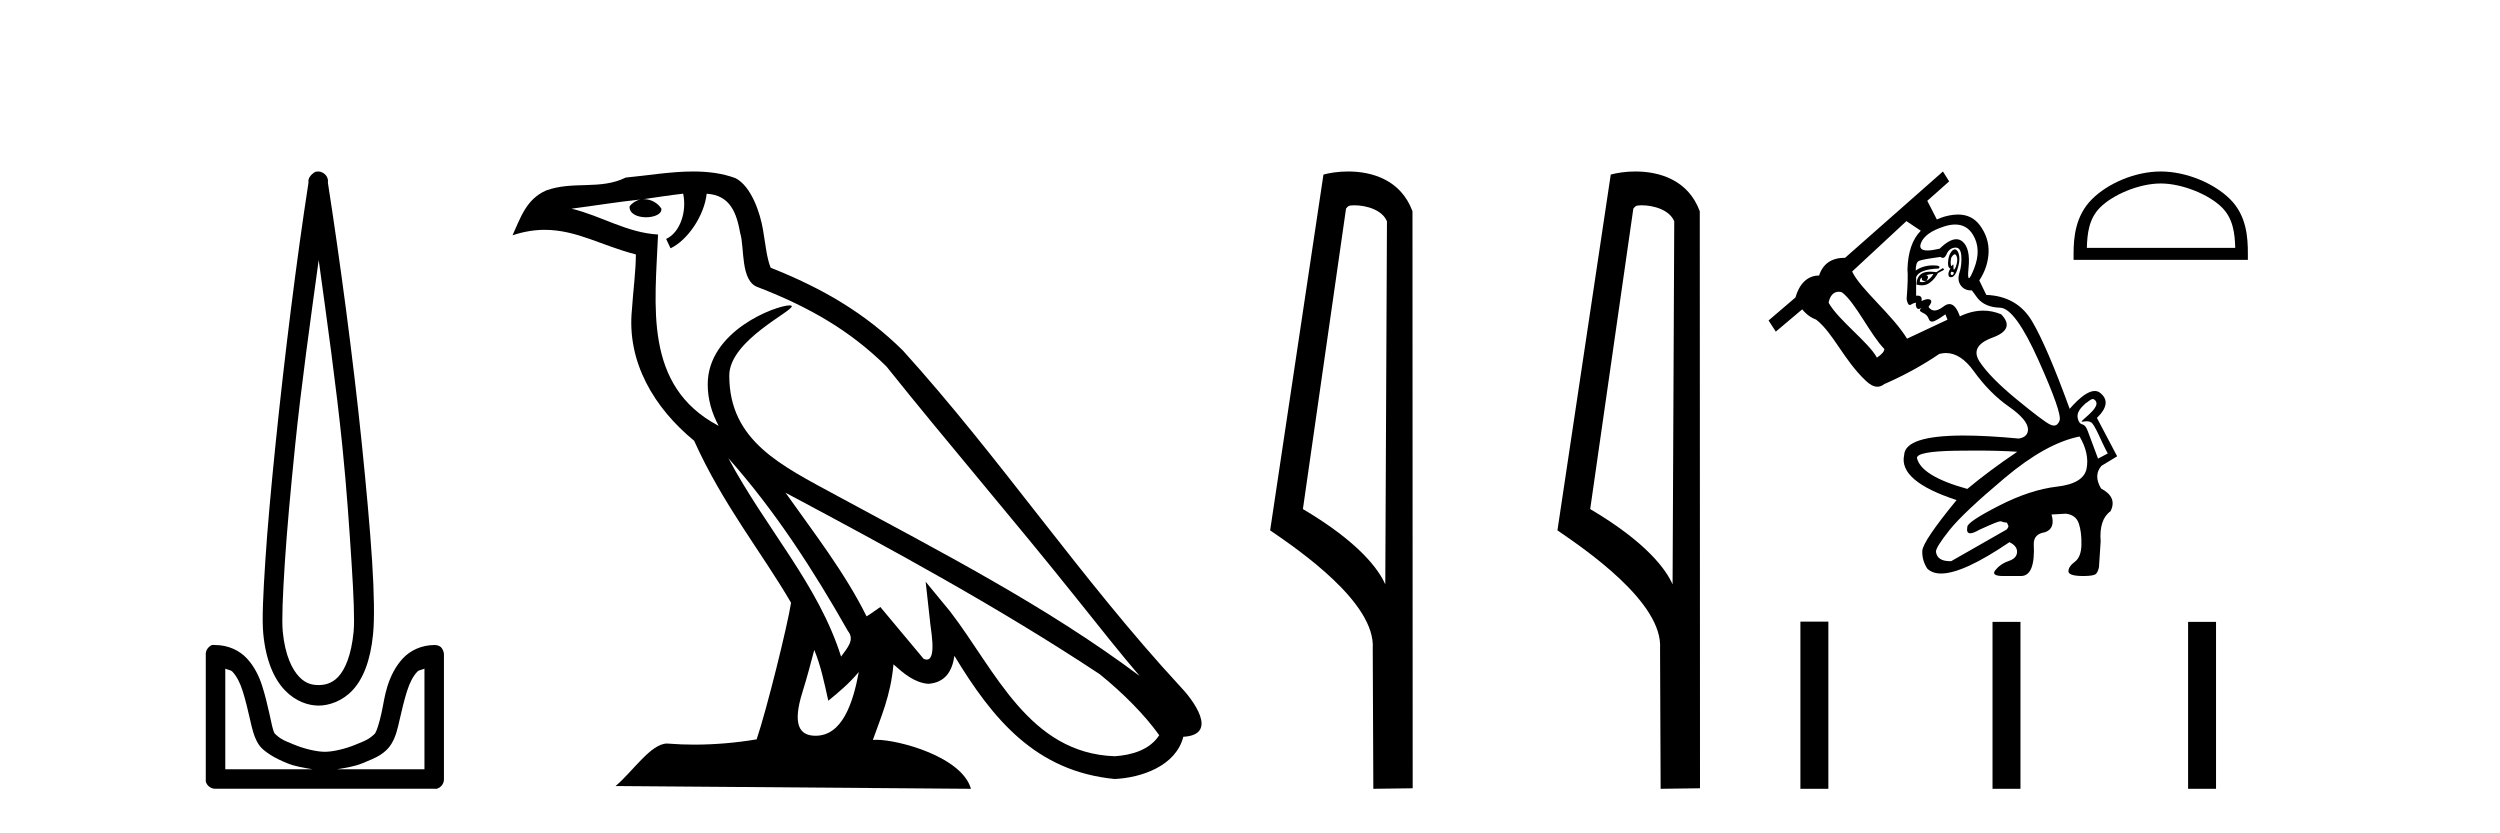
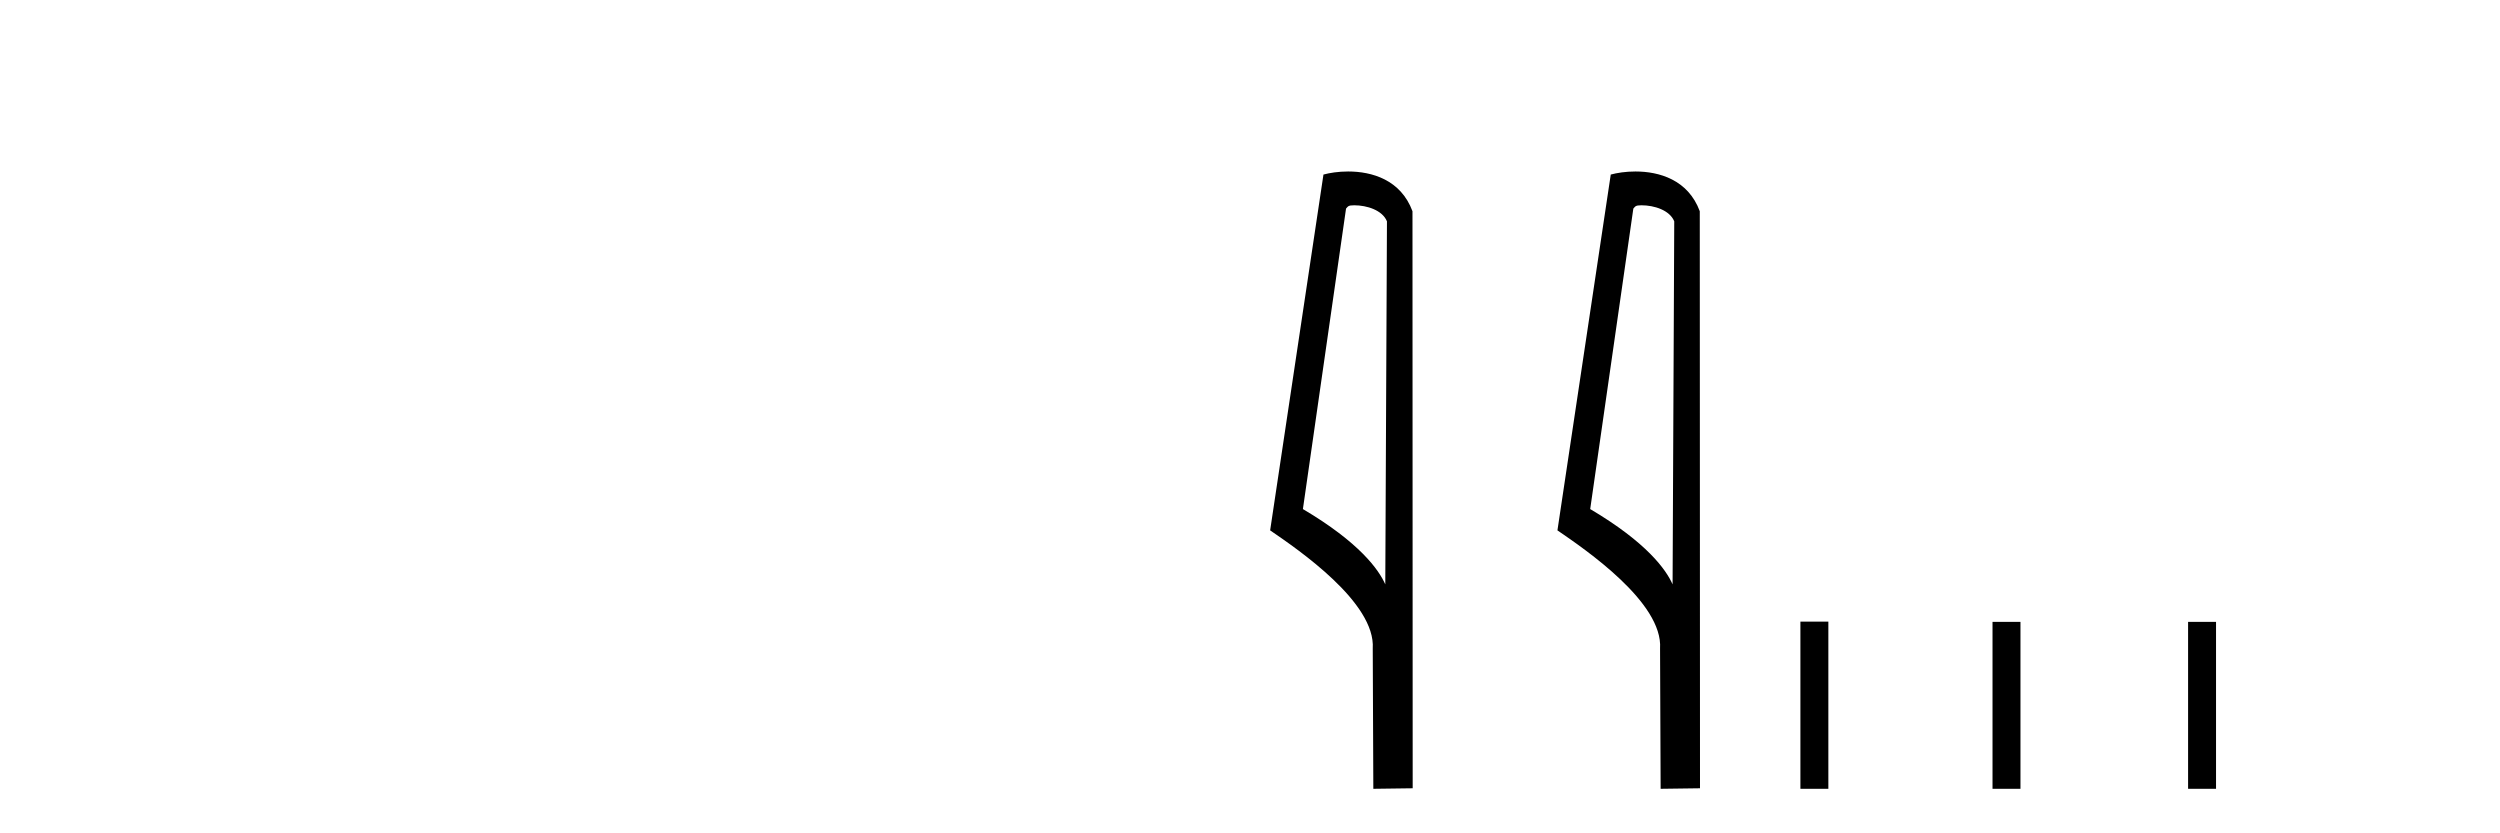
<svg xmlns="http://www.w3.org/2000/svg" width="123.0" height="41.0">
-   <path d="M 15.68 12.794 C 16.094 15.813 16.533 18.91 16.842 21.936 C 17.061 24.077 17.193 26.089 17.297 27.694 C 17.4 29.3 17.452 30.514 17.398 31.079 C 17.284 32.26 16.971 32.946 16.64 33.301 C 16.309 33.656 15.919 33.705 15.68 33.705 C 15.389 33.705 15.058 33.654 14.721 33.301 C 14.383 32.948 14.026 32.26 13.912 31.079 C 13.858 30.514 13.91 29.3 14.013 27.694 C 14.117 26.089 14.3 24.077 14.519 21.936 C 14.828 18.908 15.267 15.814 15.68 12.794 ZM 15.642 8.437 C 15.604 8.437 15.566 8.441 15.529 8.45 C 15.472 8.474 15.421 8.508 15.377 8.551 C 15.339 8.58 15.305 8.614 15.276 8.652 C 15.227 8.711 15.192 8.78 15.175 8.854 C 15.168 8.898 15.182 8.962 15.175 9.006 C 14.592 12.756 13.993 17.586 13.559 21.835 C 13.339 23.985 13.159 25.97 13.054 27.593 C 12.949 29.217 12.884 30.462 12.953 31.18 C 13.081 32.508 13.485 33.405 14.013 33.958 C 14.542 34.511 15.165 34.715 15.68 34.715 C 16.167 34.715 16.832 34.509 17.347 33.958 C 17.862 33.406 18.229 32.508 18.357 31.18 C 18.426 30.462 18.412 29.217 18.307 27.593 C 18.202 25.97 18.021 23.985 17.802 21.835 C 17.368 17.586 16.718 12.756 16.135 9.006 C 16.128 8.962 16.142 8.898 16.135 8.854 C 16.127 8.801 16.109 8.75 16.084 8.703 C 16.039 8.617 15.968 8.546 15.882 8.501 C 15.808 8.458 15.725 8.437 15.642 8.437 ZM 11.084 32.897 C 11.188 32.954 11.351 32.956 11.437 33.049 C 11.647 33.273 11.811 33.591 11.943 34.008 C 12.074 34.425 12.195 34.928 12.296 35.372 C 12.397 35.816 12.484 36.225 12.7 36.584 C 12.847 36.827 13.069 36.985 13.306 37.14 C 13.544 37.294 13.814 37.419 14.114 37.544 C 14.52 37.712 14.947 37.774 15.377 37.847 L 11.084 37.847 L 11.084 32.897 ZM 20.883 32.897 L 20.883 37.847 L 16.589 37.847 C 17.02 37.774 17.447 37.712 17.852 37.544 C 18.152 37.419 18.473 37.294 18.711 37.14 C 18.948 36.985 19.12 36.827 19.266 36.584 C 19.483 36.225 19.57 35.816 19.671 35.372 C 19.771 34.928 19.892 34.425 20.024 34.008 C 20.156 33.591 20.32 33.273 20.529 33.049 C 20.616 32.956 20.779 32.954 20.883 32.897 ZM 10.503 31.729 C 10.478 31.729 10.452 31.731 10.427 31.735 C 10.371 31.759 10.319 31.793 10.276 31.836 C 10.19 31.916 10.137 32.023 10.124 32.139 C 10.123 32.156 10.123 32.173 10.124 32.19 L 10.124 38.352 C 10.121 38.386 10.121 38.42 10.124 38.453 C 10.182 38.658 10.366 38.801 10.579 38.807 L 21.388 38.807 C 21.405 38.808 21.422 38.809 21.438 38.809 C 21.455 38.809 21.472 38.808 21.489 38.807 C 21.694 38.749 21.837 38.565 21.842 38.352 L 21.842 32.19 C 21.84 32.12 21.823 32.051 21.792 31.988 C 21.768 31.931 21.734 31.88 21.691 31.836 C 21.606 31.771 21.502 31.735 21.395 31.735 C 21.392 31.735 21.39 31.735 21.388 31.735 C 20.739 31.735 20.186 32.001 19.822 32.392 C 19.458 32.782 19.218 33.268 19.064 33.756 C 18.91 34.243 18.858 34.694 18.761 35.119 C 18.665 35.545 18.549 35.929 18.458 36.079 C 18.455 36.085 18.327 36.22 18.155 36.332 C 17.983 36.444 17.754 36.529 17.499 36.635 C 16.989 36.847 16.377 36.988 15.983 36.988 C 15.59 36.988 14.978 36.847 14.468 36.635 C 14.213 36.529 13.984 36.444 13.811 36.332 C 13.639 36.22 13.512 36.085 13.508 36.079 C 13.418 35.929 13.352 35.545 13.256 35.119 C 13.159 34.694 13.056 34.243 12.902 33.756 C 12.748 33.268 12.509 32.782 12.145 32.392 C 11.78 32.001 11.227 31.735 10.579 31.735 C 10.554 31.731 10.528 31.729 10.503 31.729 Z" style="fill:#000000;stroke:none" />
-   <path d="M 35.833 22.54 L 35.833 22.54 C 38.127 25.118 40.026 28.06 41.719 31.048 C 42.075 31.486 41.675 31.888 41.381 32.305 C 40.266 28.763 37.698 26.03 35.833 22.54 ZM 33.612 9.529 C 33.803 10.422 33.451 11.451 32.774 11.755 L 32.991 12.217 C 33.836 11.815 34.649 10.612 34.769 9.532 C 35.924 9.601 36.24 10.47 36.42 11.479 C 36.637 12.168 36.417 13.841 37.291 14.13 C 39.871 15.129 41.843 16.285 43.614 18.031 C 46.669 21.852 49.861 25.552 52.916 29.376 C 54.103 30.865 55.188 32.228 56.07 33.257 C 51.431 29.789 46.247 27.136 41.161 24.38 C 38.458 22.911 35.88 21.71 35.88 18.477 C 35.88 16.738 39.084 15.281 38.952 15.055 C 38.94 15.035 38.903 15.026 38.845 15.026 C 38.187 15.026 34.82 16.274 34.82 18.907 C 34.82 19.637 35.015 20.313 35.355 20.944 C 35.349 20.944 35.344 20.943 35.339 20.943 C 31.646 18.986 32.233 15.028 32.376 11.538 C 30.841 11.453 29.577 10.616 28.12 10.267 C 29.25 10.121 30.377 9.933 31.51 9.816 L 31.51 9.816 C 31.298 9.858 31.103 9.982 30.974 10.154 C 30.955 10.526 31.376 10.69 31.786 10.69 C 32.186 10.69 32.577 10.534 32.539 10.264 C 32.358 9.982 32.028 9.799 31.69 9.799 C 31.681 9.799 31.671 9.799 31.661 9.799 C 32.225 9.719 32.975 9.599 33.612 9.529 ZM 40.062 31.976 C 40.393 32.78 40.564 33.632 40.752 34.476 C 41.29 34.04 41.811 33.593 42.253 33.06 L 42.253 33.06 C 41.965 34.623 41.428 36.199 40.127 36.199 C 39.339 36.199 38.974 35.667 39.48 34.054 C 39.718 33.293 39.907 32.566 40.062 31.976 ZM 38.648 24.242 L 38.648 24.242 C 43.914 27.047 49.128 29.879 54.108 33.171 C 55.281 34.122 56.326 35.181 57.034 36.172 C 56.565 36.901 55.671 37.152 54.845 37.207 C 50.63 37.06 48.98 32.996 46.753 30.093 L 45.542 28.622 L 45.751 30.507 C 45.765 30.846 46.113 32.452 45.595 32.452 C 45.551 32.452 45.5 32.44 45.443 32.415 L 43.313 29.865 C 43.085 30.015 42.87 30.186 42.635 30.325 C 41.578 28.187 40.032 26.196 38.648 24.242 ZM 34.104 8.437 C 32.997 8.437 31.863 8.636 30.788 8.736 C 29.506 9.361 28.207 8.884 26.863 9.373 C 25.891 9.809 25.619 10.693 25.217 11.576 C 25.79 11.386 26.311 11.308 26.801 11.308 C 28.368 11.308 29.629 12.097 31.285 12.518 C 31.283 13.349 31.152 14.292 31.09 15.242 C 30.833 17.816 32.19 20.076 34.152 21.685 C 35.557 24.814 37.501 27.214 38.92 29.655 C 38.751 30.752 37.73 34.89 37.227 36.376 C 36.242 36.542 35.189 36.636 34.155 36.636 C 33.737 36.636 33.323 36.62 32.917 36.588 C 32.885 36.584 32.854 36.582 32.822 36.582 C 32.024 36.582 31.147 37.945 30.287 38.673 L 47.771 38.809 C 47.325 37.233 44.218 36.397 43.114 36.397 C 43.051 36.397 42.994 36.399 42.945 36.405 C 43.335 35.29 43.82 34.243 43.959 32.686 C 44.447 33.123 44.994 33.595 45.677 33.644 C 46.512 33.582 46.851 33.011 46.957 32.267 C 48.849 35.396 50.964 37.951 54.845 38.327 C 56.186 38.261 57.857 37.675 58.219 36.25 C 59.998 36.149 58.694 34.416 58.033 33.737 C 53.193 28.498 49.198 22.517 44.415 17.238 C 42.573 15.421 40.493 14.192 37.917 13.173 C 37.725 12.702 37.662 12.032 37.538 11.295 C 37.402 10.491 36.973 9.174 36.188 8.765 C 35.52 8.519 34.817 8.437 34.104 8.437 Z" style="fill:#000000;stroke:none" />
  <path d="M 66.626 10.1 C 67.251 10.1 68.015 10.34 68.238 10.89 L 68.156 28.751 L 68.156 28.751 C 67.839 28.034 66.898 26.699 64.103 25.046 L 66.225 10.263 C 66.325 10.157 66.322 10.1 66.626 10.1 ZM 68.156 28.751 L 68.156 28.751 C 68.156 28.751 68.156 28.751 68.156 28.751 L 68.156 28.751 L 68.156 28.751 ZM 66.329 8.437 C 65.851 8.437 65.419 8.505 65.114 8.588 L 62.491 26.094 C 63.878 27.044 67.691 29.648 67.539 31.91 L 67.568 38.809 L 69.504 38.783 L 69.494 10.393 C 68.918 8.837 67.487 8.437 66.329 8.437 Z" style="fill:#000000;stroke:none" />
  <path d="M 80.761 10.1 C 81.386 10.1 82.151 10.34 82.373 10.89 L 82.291 28.751 L 82.291 28.751 C 81.975 28.034 81.033 26.699 78.238 25.046 L 80.36 10.263 C 80.46 10.157 80.457 10.1 80.761 10.1 ZM 82.291 28.751 L 82.291 28.751 C 82.291 28.751 82.291 28.751 82.291 28.751 L 82.291 28.751 L 82.291 28.751 ZM 80.464 8.437 C 79.986 8.437 79.555 8.505 79.249 8.588 L 76.626 26.094 C 78.014 27.044 81.827 29.648 81.675 31.91 L 81.703 38.809 L 83.64 38.783 L 83.629 10.393 C 83.053 8.837 81.622 8.437 80.464 8.437 Z" style="fill:#000000;stroke:none" />
-   <path d="M 95.294 10.799 L 95.294 10.799 L 95.294 10.799 C 95.294 10.799 95.294 10.799 95.294 10.799 ZM 96.176 12.51 C 96.202 12.51 96.224 12.526 96.243 12.56 C 96.297 12.654 96.311 12.773 96.284 12.915 C 96.257 13.057 96.22 13.162 96.172 13.23 C 96.156 13.253 96.143 13.265 96.133 13.265 C 96.114 13.265 96.107 13.223 96.111 13.138 C 96.116 13.054 96.11 13.012 96.094 13.012 C 96.086 13.012 96.074 13.024 96.06 13.047 C 96.044 13.075 96.029 13.089 96.017 13.089 C 96 13.089 95.987 13.062 95.979 13.006 C 95.966 12.912 95.972 12.803 95.999 12.682 C 96.07 12.567 96.129 12.51 96.176 12.51 ZM 95.999 13.372 C 96.108 13.372 96.148 13.403 96.121 13.463 C 96.101 13.509 96.075 13.532 96.043 13.532 C 96.033 13.532 96.021 13.529 96.01 13.524 C 95.962 13.504 95.959 13.453 95.999 13.372 ZM 96.177 12.269 C 96.124 12.269 96.068 12.305 96.01 12.377 C 95.922 12.485 95.867 12.644 95.847 12.854 C 95.827 13.064 95.864 13.182 95.959 13.21 C 95.878 13.345 95.847 13.457 95.867 13.545 C 95.882 13.608 95.918 13.64 95.975 13.64 C 95.997 13.64 96.022 13.635 96.05 13.626 C 96.152 13.592 96.24 13.457 96.314 13.22 C 96.389 12.983 96.416 12.783 96.396 12.621 C 96.375 12.458 96.328 12.35 96.253 12.296 C 96.229 12.278 96.203 12.269 96.177 12.269 ZM 96.196 11.047 C 96.572 11.047 96.862 11.212 97.066 11.544 C 97.357 12.018 97.377 12.573 97.127 13.21 C 97.003 13.524 96.918 13.682 96.872 13.682 C 96.825 13.682 96.818 13.518 96.852 13.189 C 96.92 12.539 96.819 12.103 96.548 11.879 C 96.459 11.806 96.36 11.77 96.25 11.77 C 96.023 11.77 95.75 11.925 95.431 12.235 C 95.183 12.293 94.983 12.323 94.832 12.323 C 94.529 12.323 94.421 12.205 94.507 11.971 C 94.635 11.619 95.021 11.341 95.664 11.138 C 95.857 11.077 96.034 11.047 96.196 11.047 ZM 95.126 13.474 C 95.045 13.623 94.93 13.738 94.781 13.819 C 94.889 13.656 94.882 13.562 94.761 13.535 C 94.882 13.507 95.004 13.487 95.126 13.474 ZM 94.558 13.656 C 94.535 13.769 94.583 13.826 94.701 13.826 C 94.725 13.826 94.752 13.823 94.781 13.819 L 94.781 13.819 C 94.705 13.861 94.634 13.882 94.568 13.882 C 94.529 13.882 94.492 13.875 94.456 13.859 C 94.456 13.751 94.49 13.683 94.558 13.656 ZM 95.593 13.189 L 95.268 13.392 C 95.156 13.375 95.053 13.366 94.962 13.366 C 94.766 13.366 94.618 13.405 94.517 13.484 C 94.368 13.599 94.293 13.771 94.293 14.002 C 94.385 14.026 94.472 14.038 94.552 14.038 C 94.697 14.038 94.824 13.999 94.933 13.92 C 95.102 13.799 95.241 13.636 95.35 13.433 L 95.654 13.27 L 95.593 13.189 ZM 93.795 10.879 L 94.503 11.352 L 94.503 11.352 C 94.091 11.767 93.872 12.4 93.847 13.25 C 93.874 13.535 93.86 14.022 93.806 14.712 C 93.839 14.907 93.891 15.005 93.962 15.005 C 93.98 15.005 93.999 14.999 94.019 14.987 C 94.121 14.926 94.205 14.895 94.273 14.895 C 94.246 14.976 94.253 15.054 94.293 15.129 C 94.32 15.177 94.355 15.201 94.398 15.201 C 94.421 15.201 94.448 15.194 94.476 15.18 C 94.503 15.163 94.52 15.155 94.527 15.155 C 94.536 15.155 94.523 15.173 94.486 15.21 C 94.426 15.271 94.466 15.332 94.608 15.393 C 94.75 15.454 94.845 15.552 94.893 15.687 C 94.924 15.778 94.978 15.823 95.055 15.823 C 95.093 15.823 95.137 15.811 95.187 15.789 C 95.336 15.721 95.512 15.613 95.715 15.464 L 95.817 15.728 L 93.826 16.662 C 93.123 15.503 91.529 14.22 91.125 13.359 L 93.795 10.879 ZM 90.46 14.354 C 90.512 14.354 90.567 14.363 90.623 14.382 C 91.288 14.878 92.019 16.466 92.709 17.17 C 92.709 17.292 92.587 17.434 92.344 17.596 C 91.938 16.842 90.439 15.742 89.968 14.895 C 90.024 14.559 90.213 14.354 90.46 14.354 ZM 96.218 12.182 C 96.385 12.182 96.478 12.318 96.497 12.59 C 96.517 12.881 96.487 13.155 96.406 13.413 C 96.324 13.67 96.348 13.883 96.477 14.052 C 96.596 14.209 96.759 14.287 96.965 14.287 C 96.981 14.287 96.998 14.287 97.015 14.286 L 97.299 14.672 C 97.543 14.97 97.912 15.125 98.406 15.139 C 98.9 15.153 99.533 16.022 100.305 17.749 C 101.077 19.475 101.419 20.457 101.331 20.694 C 101.27 20.856 101.178 20.938 101.054 20.938 C 100.997 20.938 100.934 20.921 100.864 20.887 C 100.64 20.778 100.092 20.365 99.219 19.648 C 98.345 18.93 97.739 18.314 97.401 17.8 C 97.062 17.285 97.272 16.889 98.03 16.611 C 98.789 16.334 98.931 15.951 98.457 15.464 C 98.168 15.344 97.874 15.283 97.574 15.283 C 97.2 15.283 96.817 15.377 96.426 15.565 C 96.285 15.162 96.113 14.96 95.911 14.96 C 95.821 14.96 95.725 14.999 95.624 15.078 C 95.453 15.21 95.305 15.276 95.18 15.276 C 95.061 15.276 94.962 15.217 94.882 15.098 C 95.031 14.909 95.058 14.79 94.964 14.743 C 94.932 14.727 94.895 14.719 94.853 14.719 C 94.769 14.719 94.664 14.751 94.537 14.814 C 94.573 14.635 94.509 14.545 94.344 14.545 C 94.322 14.545 94.299 14.547 94.273 14.55 L 94.273 13.636 C 94.368 13.379 94.74 13.237 95.39 13.21 C 95.479 13.108 95.389 13.057 95.118 13.057 C 95.101 13.057 95.084 13.057 95.065 13.057 C 94.754 13.064 94.483 13.149 94.253 13.311 C 94.253 13.04 94.307 12.881 94.415 12.834 C 94.524 12.786 94.876 12.722 95.471 12.641 C 95.512 12.672 95.55 12.688 95.587 12.688 C 95.659 12.688 95.722 12.625 95.776 12.499 C 95.857 12.309 95.993 12.204 96.182 12.184 C 96.195 12.183 96.207 12.182 96.218 12.182 ZM 102.968 19.633 C 102.991 19.633 103.013 19.639 103.033 19.653 C 103.456 19.946 102.582 20.529 102.435 20.707 C 102.408 20.739 102.414 20.749 102.441 20.749 C 102.483 20.749 102.574 20.726 102.67 20.726 C 102.736 20.726 102.805 20.737 102.863 20.772 C 103.045 20.809 103.414 21.807 103.703 22.31 C 103.534 22.404 103.392 22.471 103.223 22.564 C 103.054 22.11 102.885 21.657 102.716 21.203 C 102.55 20.753 102.4 20.974 102.282 20.739 C 102.048 20.275 102.489 19.984 102.601 19.852 C 102.703 19.801 102.849 19.633 102.968 19.633 ZM 97.192 22.168 C 98.012 22.168 98.698 22.188 99.249 22.227 C 98.342 22.836 97.523 23.446 96.792 24.055 C 95.275 23.635 94.449 23.127 94.314 22.532 C 94.314 22.315 94.947 22.197 96.213 22.176 C 96.558 22.171 96.884 22.168 97.192 22.168 ZM 102.316 21.476 C 102.641 22.031 102.756 22.555 102.661 23.05 C 102.566 23.544 102.079 23.842 101.199 23.943 C 100.319 24.045 99.364 24.36 98.335 24.888 C 97.306 25.416 96.792 25.761 96.792 25.923 C 96.753 26.133 96.801 26.238 96.936 26.238 C 97.037 26.238 97.185 26.181 97.381 26.066 C 98.127 25.728 98.328 25.648 98.428 25.648 C 98.513 25.648 98.525 25.706 98.737 25.712 C 98.804 25.861 98.875 25.876 98.726 26.052 L 95.999 27.609 C 95.981 27.61 95.963 27.61 95.945 27.61 C 95.519 27.61 95.287 27.454 95.248 27.142 C 95.248 26.993 95.471 26.638 95.918 26.076 C 96.365 25.514 97.269 24.661 98.63 23.517 C 99.99 22.373 101.219 21.692 102.316 21.476 ZM 95.593 8.437 L 90.78 12.682 C 90.116 12.682 89.69 12.973 89.5 13.555 C 88.891 13.555 88.512 14.013 88.336 14.636 L 87.014 15.767 L 87.369 16.316 L 88.668 15.22 C 88.885 15.483 89.115 15.639 89.358 15.728 C 90.194 16.383 90.699 17.682 91.775 18.713 C 91.988 18.918 92.18 19.027 92.366 19.027 C 92.482 19.027 92.595 18.985 92.709 18.896 C 93.698 18.463 94.598 17.969 95.411 17.414 C 95.522 17.384 95.632 17.369 95.741 17.369 C 96.225 17.369 96.681 17.665 97.106 18.256 C 97.628 18.981 98.203 19.563 98.833 20.003 C 99.462 20.443 99.777 20.819 99.777 21.13 C 99.777 21.374 99.628 21.523 99.33 21.577 C 98.278 21.478 97.373 21.428 96.615 21.428 C 94.69 21.428 93.713 21.748 93.684 22.389 C 93.495 23.242 94.354 23.98 96.264 24.603 C 95.153 25.957 94.591 26.79 94.578 27.101 C 94.564 27.413 94.646 27.704 94.822 27.975 C 94.987 28.136 95.214 28.217 95.502 28.217 C 96.23 28.217 97.35 27.703 98.863 26.675 C 99.12 26.797 99.246 26.959 99.239 27.162 C 99.232 27.365 99.097 27.511 98.833 27.599 C 98.569 27.687 98.352 27.832 98.183 28.036 C 98.014 28.239 98.139 28.34 98.559 28.34 L 99.432 28.34 C 99.906 28.34 100.116 27.812 100.061 26.756 C 100.061 26.431 100.244 26.242 100.61 26.187 C 100.962 26.066 101.07 25.774 100.935 25.314 L 101.646 25.273 C 101.971 25.314 102.18 25.473 102.275 25.751 C 102.37 26.028 102.414 26.374 102.407 26.787 C 102.4 27.199 102.292 27.484 102.082 27.64 C 101.872 27.795 101.767 27.951 101.767 28.107 C 101.767 28.262 102.011 28.34 102.499 28.34 C 102.851 28.34 103.06 28.303 103.128 28.228 C 103.196 28.154 103.243 28.042 103.27 27.893 C 103.27 27.88 103.297 27.46 103.352 26.634 C 103.297 25.917 103.46 25.422 103.839 25.152 C 104.069 24.691 103.913 24.319 103.372 24.035 C 103.115 23.601 103.121 23.229 103.392 22.918 L 104.164 22.45 L 103.169 20.562 C 103.697 20.047 103.737 19.627 103.291 19.302 C 103.221 19.259 103.144 19.237 103.059 19.237 C 102.749 19.237 102.339 19.53 101.828 20.115 C 101.084 18.07 100.468 16.635 99.98 15.809 C 99.493 14.983 98.741 14.55 97.726 14.509 L 97.381 13.799 C 97.665 13.365 97.817 12.908 97.838 12.428 C 97.858 11.947 97.716 11.5 97.411 11.087 C 97.149 10.732 96.79 10.555 96.333 10.555 C 96.259 10.555 96.181 10.56 96.101 10.569 C 95.818 10.603 95.549 10.68 95.294 10.799 L 95.294 10.799 L 94.822 9.879 L 95.898 8.924 L 95.593 8.437 Z" style="fill:#000000;stroke:none" />
-   <path d="M 106.308 9.027 C 107.362 9.027 108.682 9.569 109.321 10.208 C 109.88 10.767 109.953 11.508 109.974 12.196 L 102.673 12.196 C 102.693 11.508 102.766 10.767 103.325 10.208 C 103.964 9.569 105.253 9.027 106.308 9.027 ZM 106.308 8.437 C 105.056 8.437 103.71 9.015 102.921 9.804 C 102.112 10.613 102.02 11.678 102.02 12.476 L 102.02 12.786 L 110.595 12.786 L 110.595 12.476 C 110.595 11.678 110.534 10.613 109.725 9.804 C 108.936 9.015 107.559 8.437 106.308 8.437 Z" style="fill:#000000;stroke:none" />
  <path d="M 88.58 30.584 L 88.58 38.809 L 89.955 38.809 L 89.955 30.584 ZM 98.032 30.596 L 98.032 38.809 L 99.407 38.809 L 99.407 30.596 ZM 107.654 30.596 L 107.654 38.809 L 109.029 38.809 L 109.029 30.596 Z" style="fill:#000000;stroke:none" />
</svg>